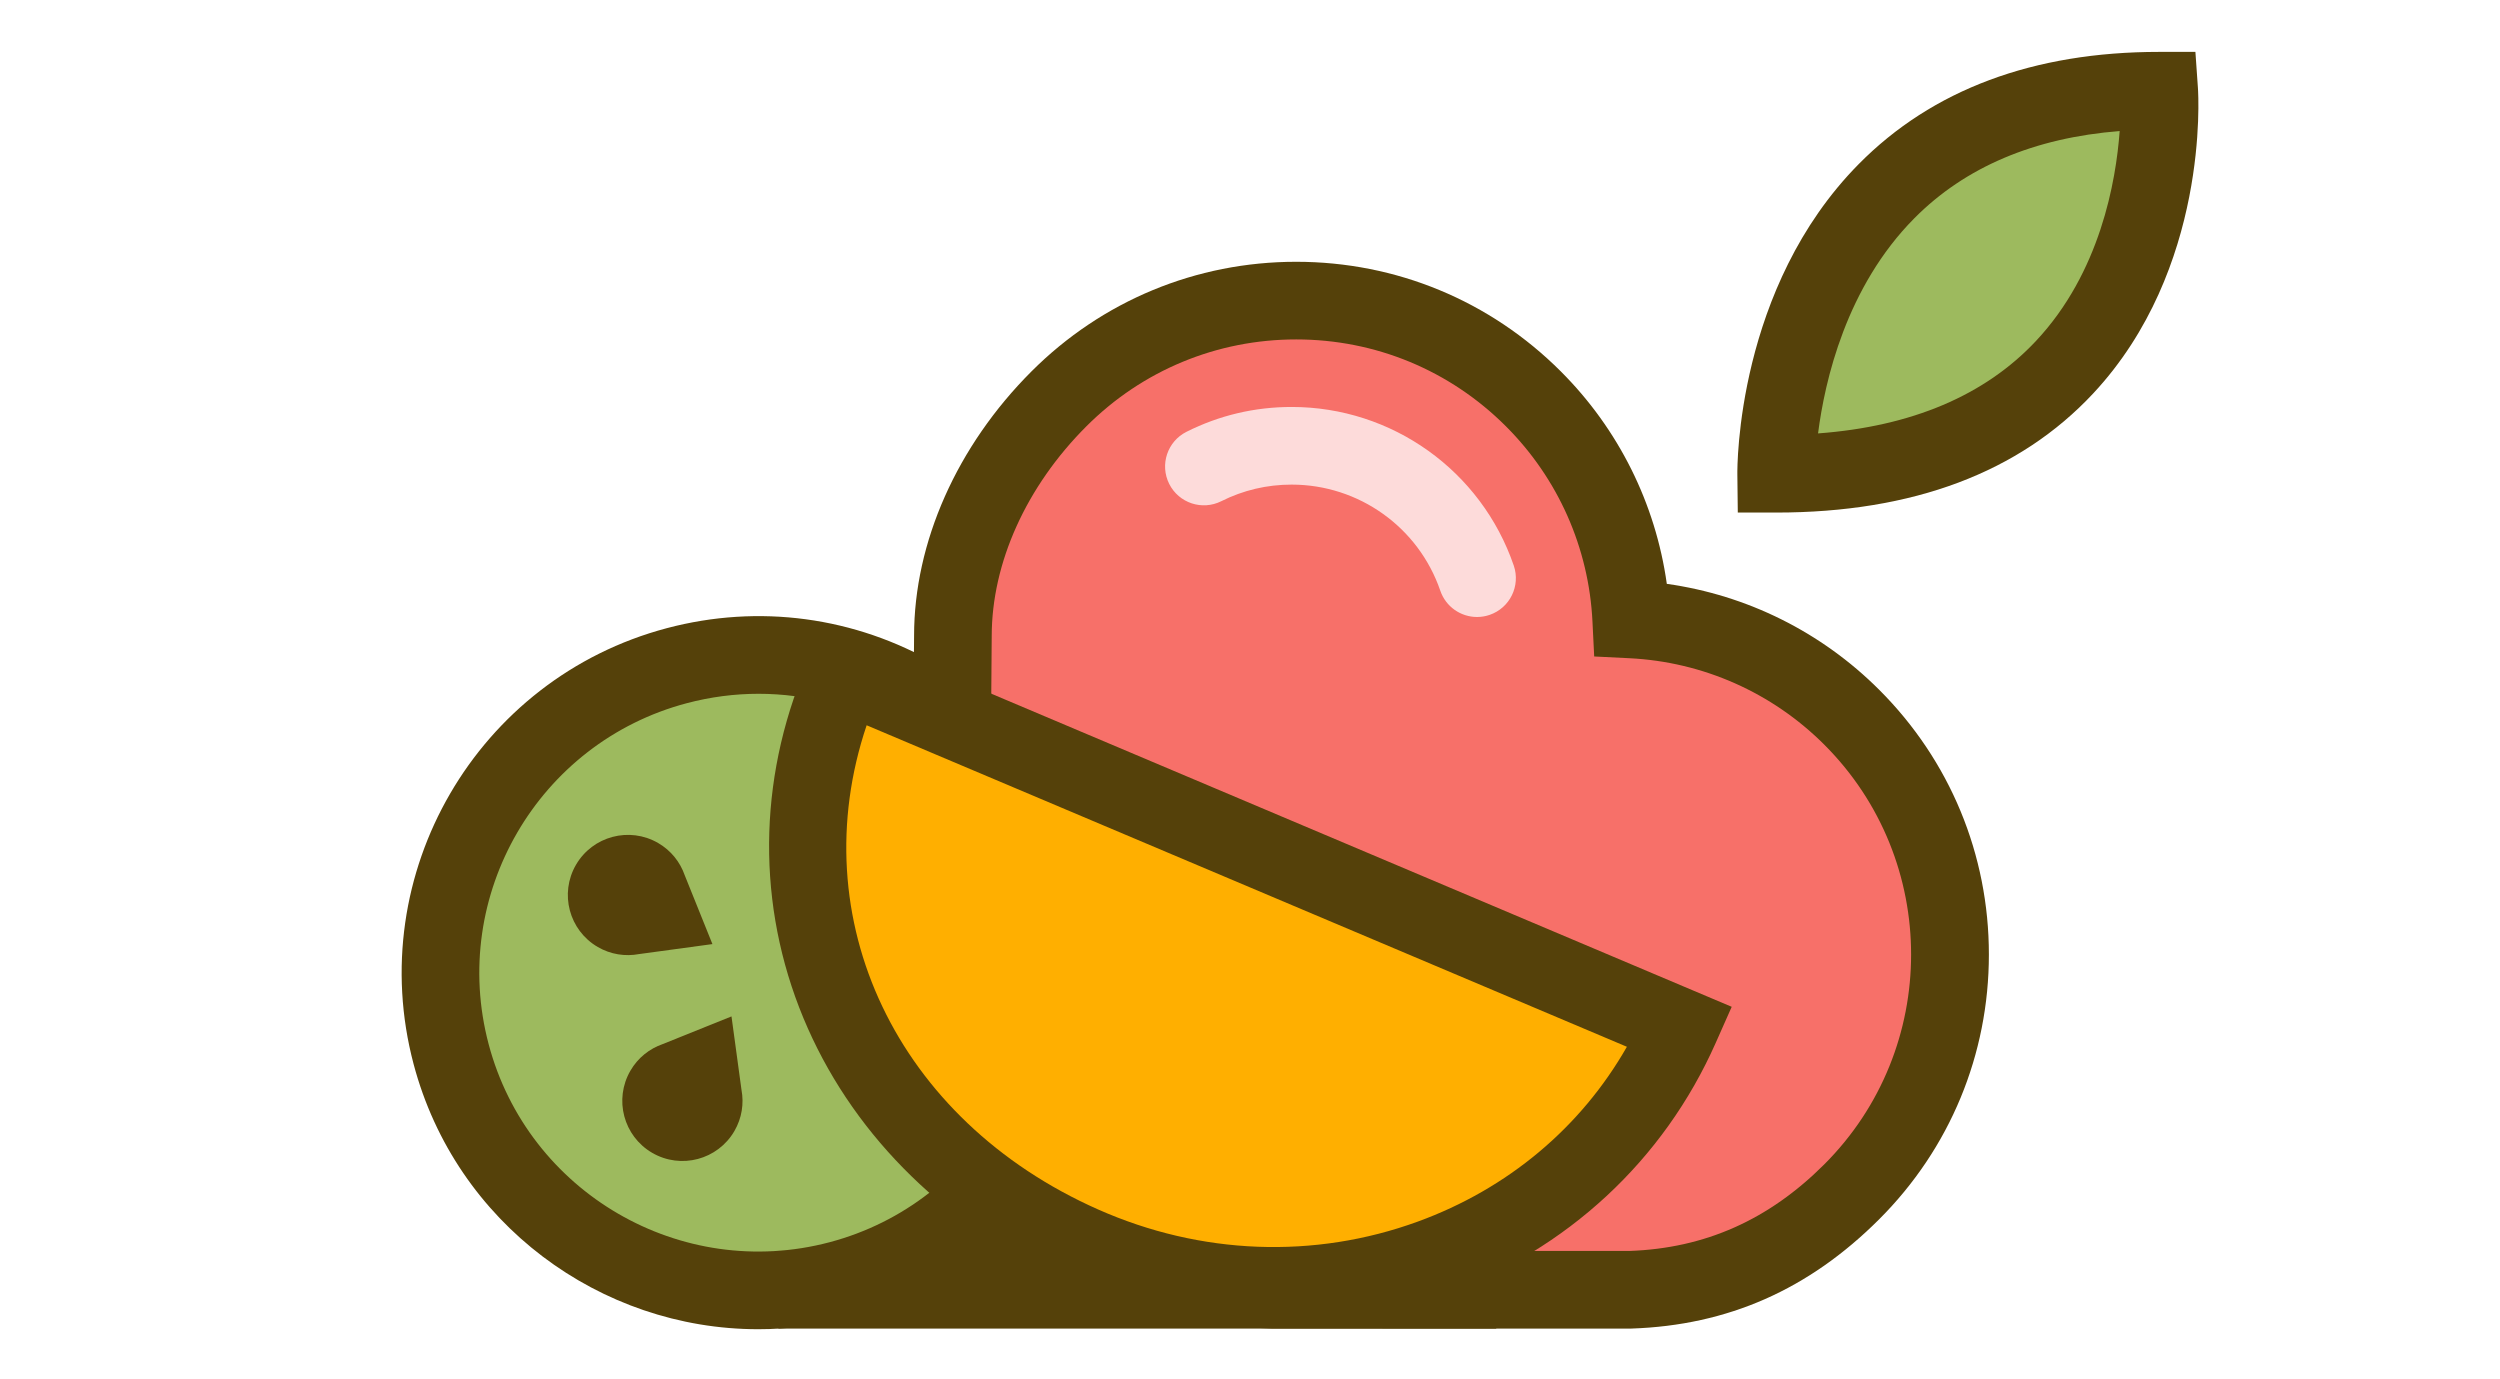
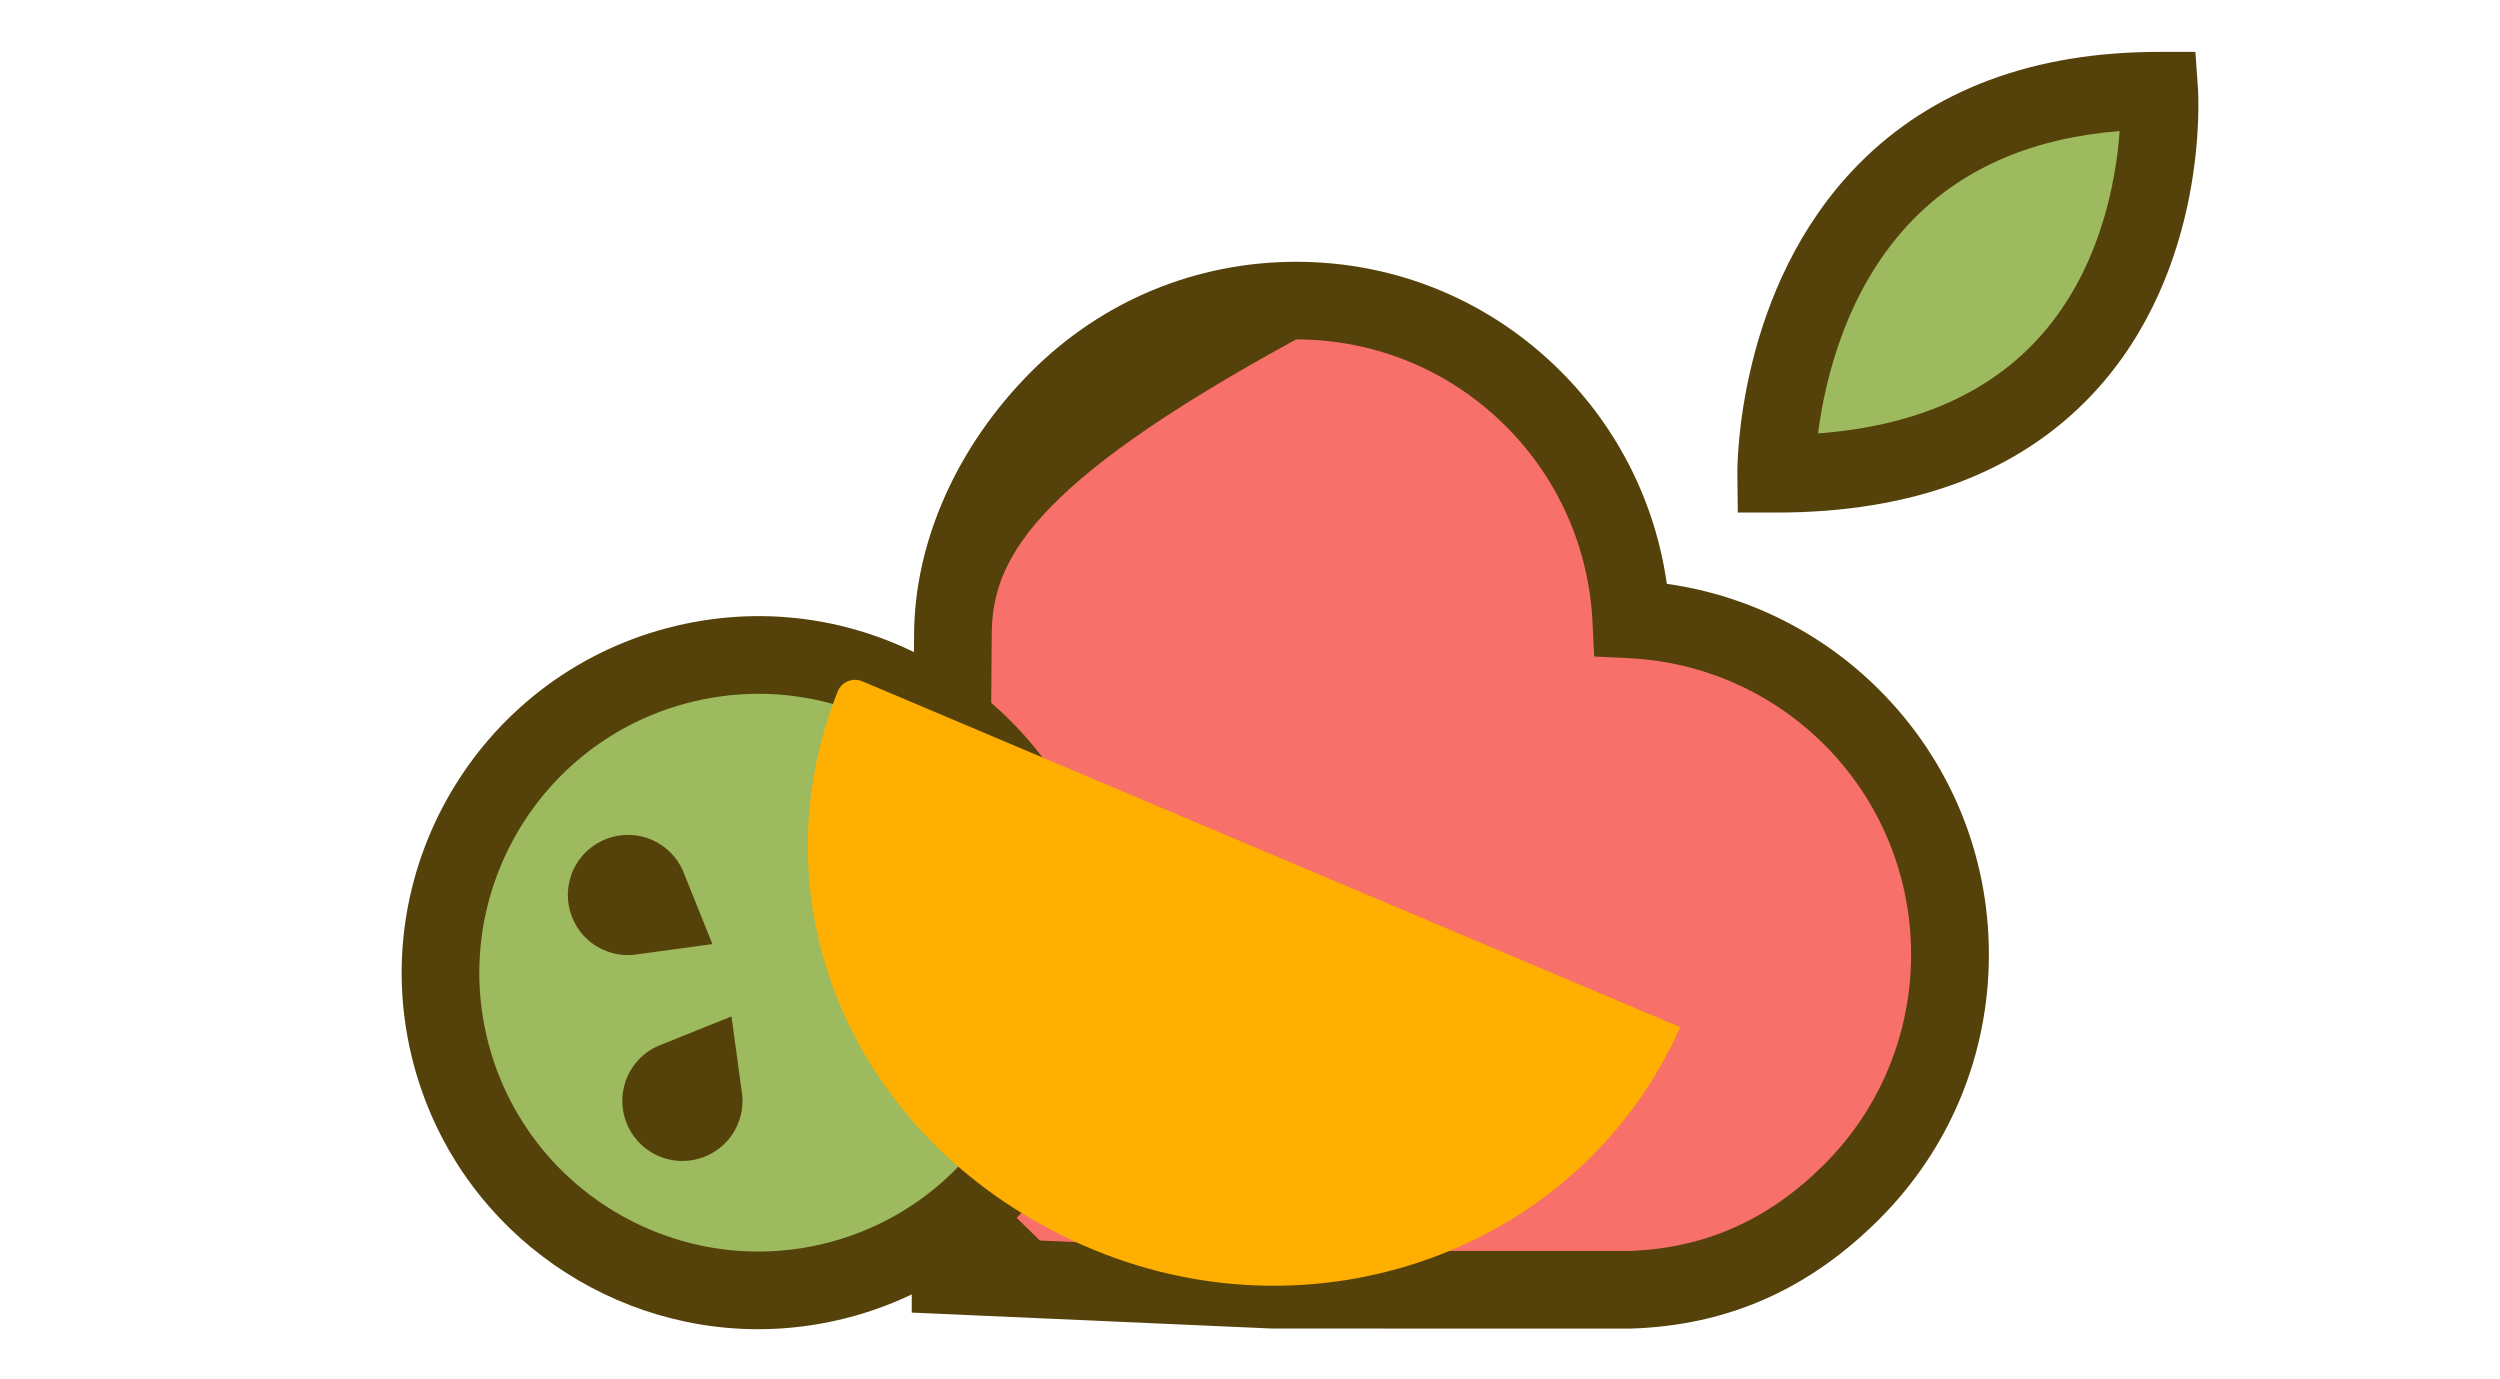
<svg xmlns="http://www.w3.org/2000/svg" width="8050" height="4440" viewBox="0 0 8050 4440">
  <path id="Path" fill="#f77069" stroke="none" d="M 4102.981 4153.069 L 5248.969 4153.069 C 5529.068 4143.681 5761.706 4038.506 5962.794 3837.419 C 6384.669 3415.531 6384.682 2731.544 5962.794 2309.669 C 5765.506 2112.369 5510.881 2007.356 5252.557 1994.594 C 5239.794 1736.269 5134.781 1481.644 4937.494 1284.356 C 4515.619 862.481 3831.619 862.481 3409.731 1284.356 C 3198.794 1495.294 3068.331 1771.769 3068.331 2048.231 L 3060.844 3033.356 L 3060.844 4106.931 Z" />
-   <path id="path1" fill="#55410a" stroke="none" d="M 4105.744 4028.071 L 5246.831 4028.071 C 5489.956 4019.459 5695.269 3928.159 5874.406 3749.021 C 6246.869 3376.559 6246.869 2770.521 5874.406 2398.059 C 5706.456 2230.096 5483.419 2131.146 5246.394 2119.459 L 5133.294 2113.859 L 5127.706 2000.759 C 5116.006 1763.746 5017.057 1540.709 4849.106 1372.746 C 4668.669 1192.321 4428.781 1092.946 4173.619 1092.946 C 3918.456 1092.946 3678.556 1192.321 3498.131 1372.746 C 3304.431 1566.446 3193.331 1812.659 3193.331 2048.234 L 3185.831 3034.309 L 3185.844 3987.334 Z M 5251.068 4278.071 L 4097.456 4277.946 L 2935.844 4226.521 L 2935.844 3033.359 L 2943.331 2047.284 C 2943.331 1746.846 3081.106 1436.196 3321.344 1195.972 C 3548.981 968.334 3851.682 842.946 4173.619 842.946 C 4173.631 842.946 4173.606 842.946 4173.619 842.946 C 4495.568 842.946 4798.231 968.321 5025.881 1195.972 C 5211.981 1382.059 5330.932 1621.783 5367.144 1880.009 C 5625.369 1916.234 5865.094 2035.171 6051.193 2221.271 C 6278.844 2448.921 6404.206 2751.596 6404.206 3073.546 C 6404.206 3395.484 6278.844 3698.146 6051.193 3925.796 C 5824.594 4152.384 5563.557 4267.596 5253.156 4277.996 Z" />
+   <path id="path1" fill="#55410a" stroke="none" d="M 4105.744 4028.071 L 5246.831 4028.071 C 5489.956 4019.459 5695.269 3928.159 5874.406 3749.021 C 6246.869 3376.559 6246.869 2770.521 5874.406 2398.059 C 5706.456 2230.096 5483.419 2131.146 5246.394 2119.459 L 5133.294 2113.859 L 5127.706 2000.759 C 5116.006 1763.746 5017.057 1540.709 4849.106 1372.746 C 4668.669 1192.321 4428.781 1092.946 4173.619 1092.946 C 3304.431 1566.446 3193.331 1812.659 3193.331 2048.234 L 3185.831 3034.309 L 3185.844 3987.334 Z M 5251.068 4278.071 L 4097.456 4277.946 L 2935.844 4226.521 L 2935.844 3033.359 L 2943.331 2047.284 C 2943.331 1746.846 3081.106 1436.196 3321.344 1195.972 C 3548.981 968.334 3851.682 842.946 4173.619 842.946 C 4173.631 842.946 4173.606 842.946 4173.619 842.946 C 4495.568 842.946 4798.231 968.321 5025.881 1195.972 C 5211.981 1382.059 5330.932 1621.783 5367.144 1880.009 C 5625.369 1916.234 5865.094 2035.171 6051.193 2221.271 C 6278.844 2448.921 6404.206 2751.596 6404.206 3073.546 C 6404.206 3395.484 6278.844 3698.146 6051.193 3925.796 C 5824.594 4152.384 5563.557 4267.596 5253.156 4277.996 Z" />
  <path id="path2" fill="#9dba5e" stroke="none" d="M 3429.881 2870.231 C 3574.544 3416.256 3249.181 3976.169 2703.156 4120.831 C 2157.119 4265.506 1597.206 3940.131 1452.544 3394.106 C 1307.881 2848.081 1633.244 2288.169 2179.269 2143.506 C 2725.306 1998.831 3285.219 2324.206 3429.881 2870.231" />
  <path id="path3" fill="#55410a" stroke="none" d="M 2442.694 2234.004 C 2365.531 2234.004 2287.869 2244.041 2211.281 2264.329 C 1732.756 2391.104 1446.594 2883.566 1573.381 3362.091 C 1700.156 3840.604 2192.556 4126.704 2671.131 4000.004 C 3149.631 3873.229 3435.769 3380.741 3309.056 2902.254 C 3247.644 2670.441 3099.631 2476.429 2892.281 2355.929 C 2753.444 2275.254 2599.106 2234.004 2442.694 2234.004 M 2441.444 4280.079 C 1933.431 4280.079 1467.806 3939.816 1331.719 3426.129 C 1169.631 2814.341 1535.481 2184.766 2147.256 2022.679 C 2443.619 1944.154 2752.831 1985.754 3017.894 2139.779 C 3282.969 2293.816 3472.194 2541.866 3550.719 2838.216 L 3550.719 2838.229 C 3712.794 3449.991 3346.931 4079.579 2735.156 4241.654 C 2637.069 4267.641 2538.456 4280.079 2441.444 4280.079" />
  <path id="path4" fill="#55410a" stroke="none" d="M 2204.824 2818.368 C 2190.174 2776.155 2160.961 2738.768 2119.286 2714.555 C 2026.861 2660.842 1908.374 2692.23 1854.661 2784.667 C 1800.949 2877.105 1832.336 2995.58 1924.774 3049.292 C 1966.536 3073.567 2013.611 3080.405 2057.636 3072.143 L 2294.011 3039.967 Z" />
  <path id="path5" fill="#55410a" stroke="none" d="M 2133.805 3361.998 C 2091.592 3376.647 2054.205 3405.86 2029.993 3447.535 C 1976.28 3539.96 2007.667 3658.447 2100.105 3712.16 C 2192.542 3765.873 2311.018 3734.485 2364.73 3642.047 C 2389.005 3600.285 2395.842 3553.21 2387.58 3509.185 L 2355.405 3272.81 Z" />
  <path id="path6" fill="#55410a" stroke="none" d="M 2953.449 3238.629 C 2990.149 3270.191 3037.849 3289.304 3090.049 3289.304 C 3205.849 3289.304 3299.711 3195.429 3299.711 3079.629 C 3299.711 2963.841 3205.849 2869.966 3090.049 2869.966 C 3037.724 2869.966 2989.911 2889.179 2953.186 2920.866 L 2749.336 3079.629 Z" />
  <path id="path7" fill="#9dba5e" stroke="none" d="M 5719.263 1525.461 C 5719.263 1525.461 5704.925 292.099 6952.625 292.099 C 6952.625 292.099 7038.675 1525.461 5719.263 1525.461" />
  <path id="path8" fill="#55410a" stroke="none" d="M 6825.336 421.98 C 6549.924 443.692 6328.012 537.805 6164.461 702.518 C 5944.786 923.78 5875.799 1226.117 5854.148 1395.593 C 6155.799 1373.155 6391.499 1273.23 6556.023 1097.718 C 6762.199 877.73 6813.486 584.53 6825.336 421.98 M 5719.262 1650.455 L 5595.698 1650.455 L 5594.273 1526.917 C 5593.986 1502.567 5591.861 926.18 5985.236 528.205 C 6222.073 288.593 6547.562 167.093 6952.637 167.093 L 7069.211 167.093 L 7077.324 283.393 C 7078.974 307.03 7113.411 866.617 6740.273 1266.68 C 6502.773 1521.343 6159.249 1650.455 5719.262 1650.455" />
  <path id="path9" fill="#ffaf00" stroke="none" d="M 2776.857 2193.849 C 2745.67 2180.661 2709.482 2195.599 2697.083 2227.099 C 2420.77 2929.186 2759.795 3687.074 3485.158 4008.711 C 4230.17 4339.062 5092.083 4025.111 5410.295 3307.486 Z" />
-   <path id="path10" fill="#55410a" stroke="none" d="M 2728.144 2308.967 C 2728.194 2308.993 2728.244 2309.018 2728.294 2309.03 Z M 2790.594 2335.38 C 2580.844 2958.63 2886.331 3606.455 3535.831 3894.442 C 3866.432 4041.03 4231.906 4054.967 4564.994 3933.655 C 4855.369 3827.88 5090.606 3630.28 5238.594 3370.605 Z M 4101.244 4265.58 C 3875.144 4265.592 3648.531 4217.893 3434.494 4122.98 C 3054.744 3954.592 2758.819 3666.33 2601.244 3311.292 C 2442.244 2953.055 2434.981 2551.768 2580.769 2181.33 C 2599.169 2134.58 2634.869 2098.08 2681.281 2078.567 C 2727.169 2059.292 2779.756 2059.342 2825.569 2078.743 L 5576.119 3241.905 L 5524.568 3358.167 C 5356.769 3736.567 5046.369 4024.368 4650.557 4168.555 C 4472.693 4233.33 4287.144 4265.58 4101.244 4265.58" />
  <path id="path11" fill="#f77069" stroke="none" d="M 4817.91 4153.047 L 2506.36 4153.047" />
-   <path id="path12" fill="#55410a" stroke="none" d="M 4817.912 4278.05 L 2506.362 4278.05 L 2506.362 4028.05 L 4817.912 4028.05 Z" />
  <path id="path13" fill="#55410a" stroke="none" d="M 3047.062 4017.889 L 3240 3888.564 L 3422.325 4066.651 L 3212.438 4136.614 L 3038.587 4106.939 Z" />
-   <path id="path14" fill="#fddbda" stroke="none" d="M 4756.074 1986.726 C 4704.137 1986.726 4655.611 1954.101 4637.836 1902.201 C 4567.786 1697.789 4375.424 1560.426 4159.161 1560.426 C 4079.474 1560.426 4003.262 1578.401 3932.648 1613.839 C 3870.937 1644.813 3795.824 1619.876 3764.861 1558.188 C 3733.899 1496.488 3758.811 1421.363 3820.512 1390.401 C 3926.249 1337.339 4040.187 1310.426 4159.161 1310.426 C 4482.262 1310.426 4769.661 1515.677 4874.336 1821.176 C 4896.711 1886.476 4861.911 1957.564 4796.599 1979.939 C 4783.187 1984.539 4769.512 1986.726 4756.074 1986.726" />
</svg>